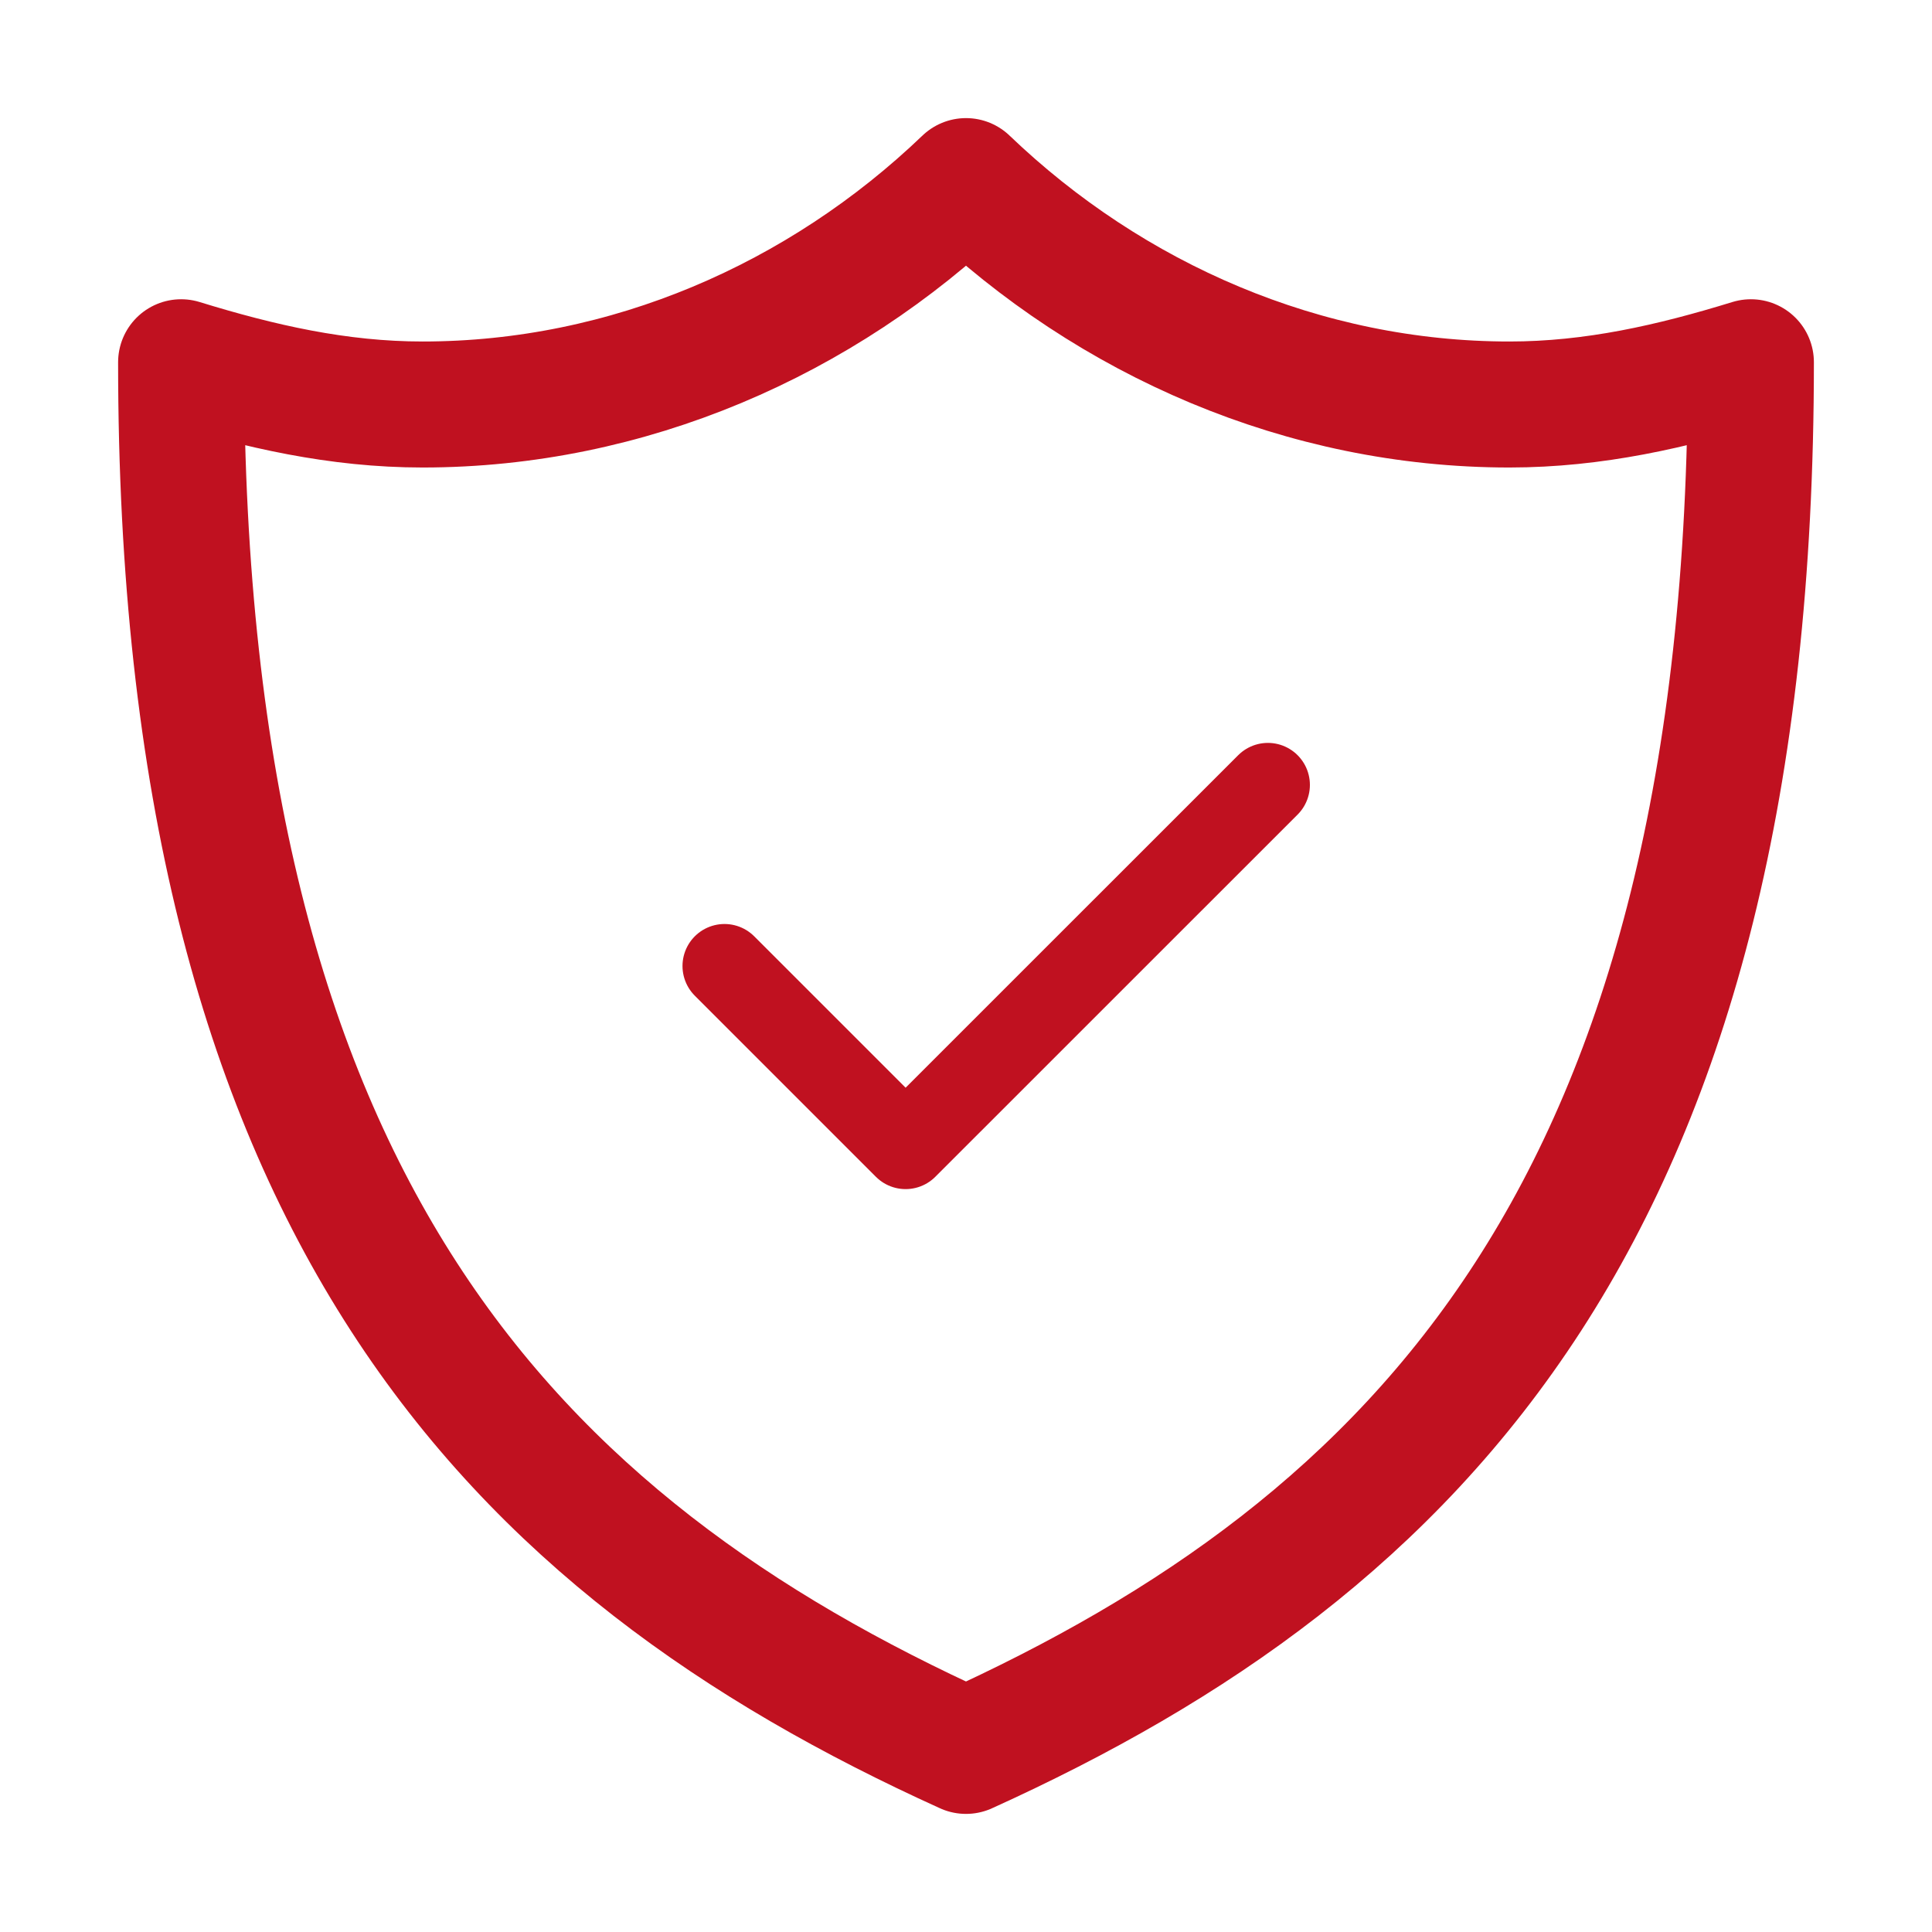
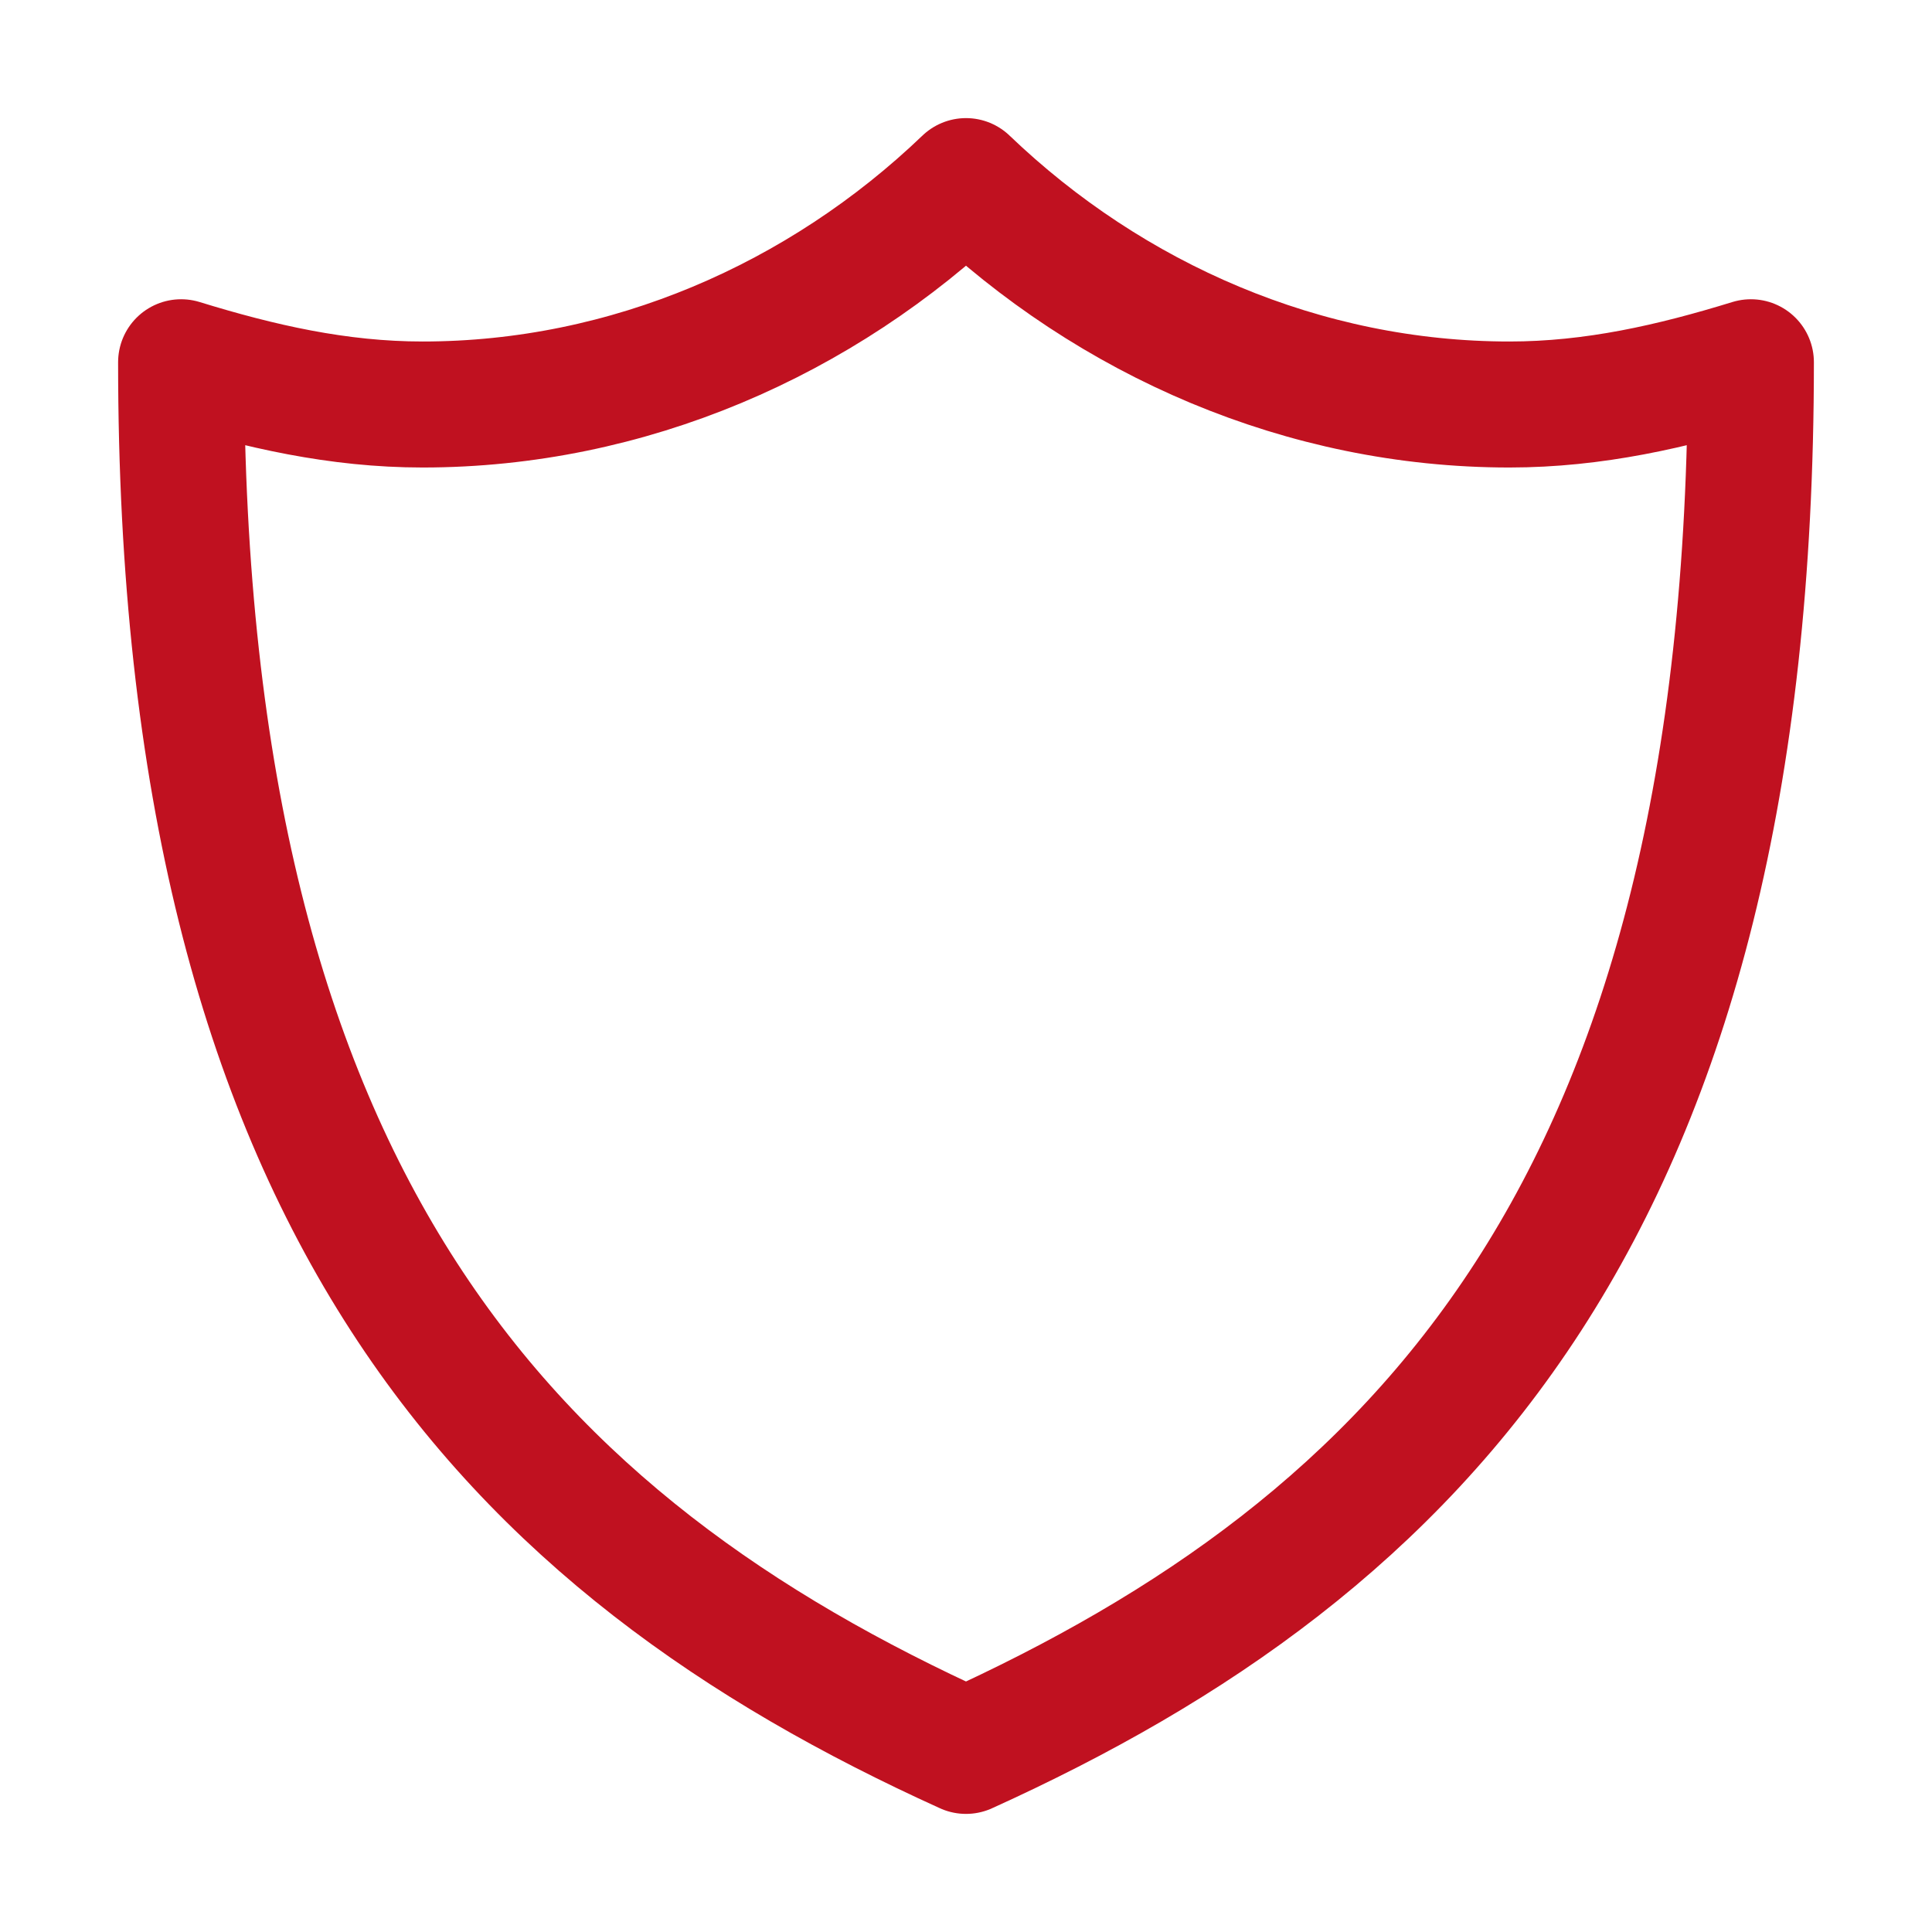
<svg xmlns="http://www.w3.org/2000/svg" width="46" height="46" viewBox="0 0 46 46" fill="none">
  <path d="M35.938 9.631C31.05 9.631 26.45 7.619 23 4.312C19.55 7.619 14.95 9.631 10.062 9.631C8.05 9.631 6.181 9.2 4.312 8.625C4.312 28.75 12.219 36.8 23 41.688C33.781 36.8 41.688 28.75 41.688 8.625C39.819 9.2 37.95 9.631 35.938 9.631Z" stroke="#C01120" stroke-width="3" stroke-miterlimit="10" stroke-linecap="round" stroke-linejoin="round" />
-   <path d="M17.25 23L21.562 27.312L30.188 18.688" stroke="#C01120" stroke-width="2" stroke-miterlimit="10" stroke-linecap="round" stroke-linejoin="round" />
</svg>